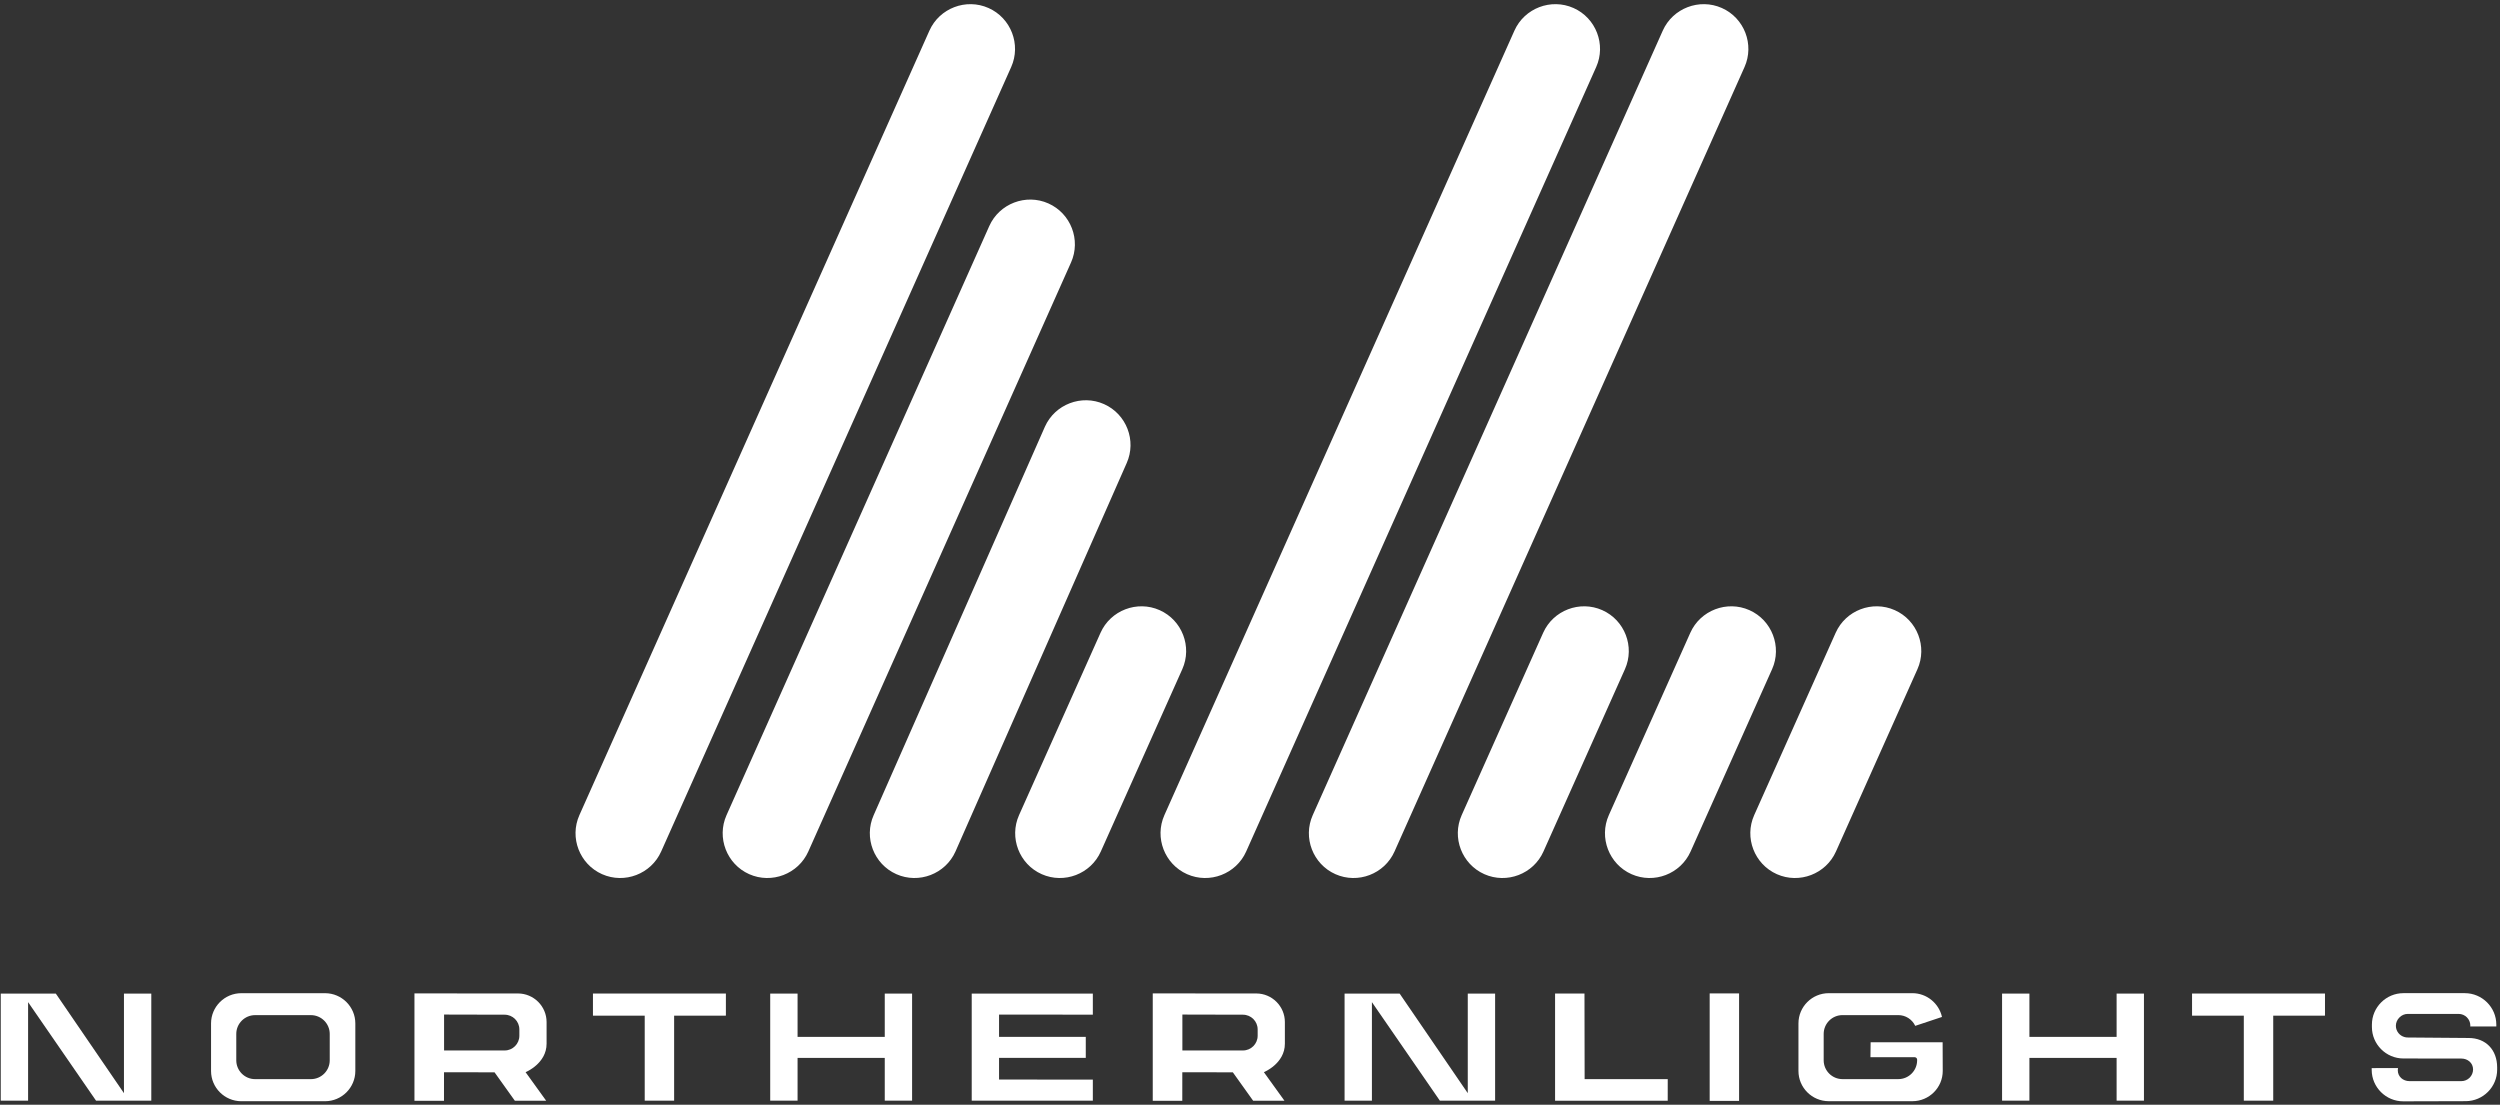
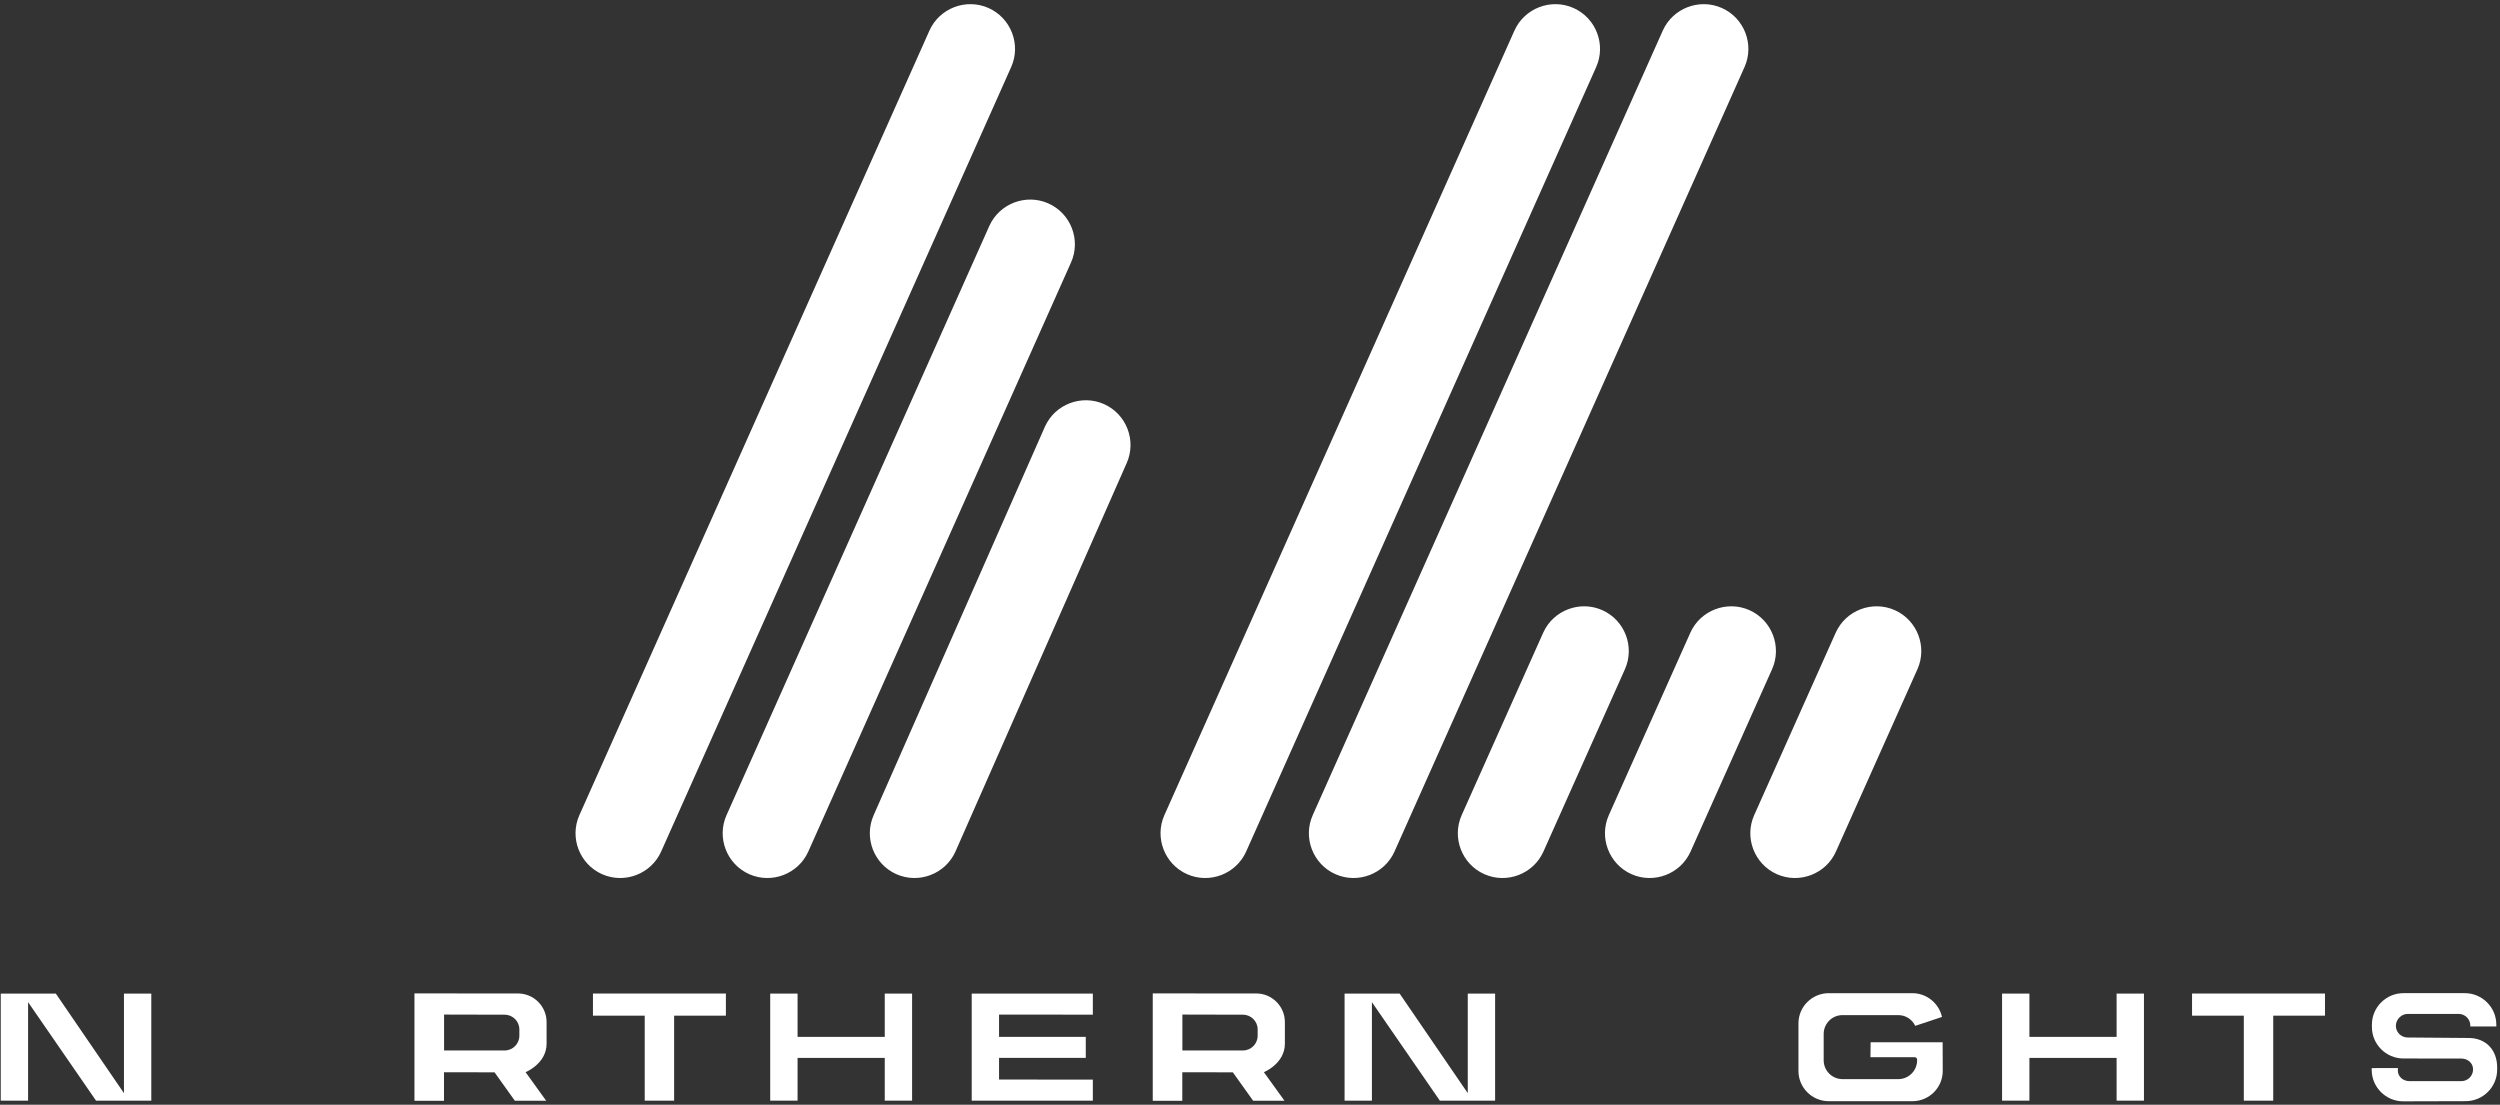
<svg xmlns="http://www.w3.org/2000/svg" width="912" height="403" viewBox="0 0 912 403" fill="none">
  <rect x="0" y="0" width="912" height="403" fill="#333333" stroke="none" />
  <path fill-rule="evenodd" clip-rule="evenodd" d="M219.632 318.897C211.427 315.25 207.703 305.564 211.357 297.372L339.047 11.184C342.702 2.99 352.404 -0.728 360.607 2.92C368.813 6.566 372.537 16.253 368.885 24.445L241.193 310.635C237.54 318.827 227.838 322.547 219.632 318.897Z" fill="white" />
  <path fill-rule="evenodd" clip-rule="evenodd" d="M273.311 318.897C265.107 315.25 261.383 305.564 265.036 297.372L360.886 82.468C364.539 74.276 374.239 70.558 382.445 74.206C390.65 77.857 394.374 87.543 390.72 95.735L294.873 310.635C291.22 318.827 281.517 322.547 273.311 318.897Z" fill="white" />
  <path fill-rule="evenodd" clip-rule="evenodd" d="M326.991 318.897C318.786 315.25 315.063 305.564 318.716 297.372L381.178 155.675C384.832 147.483 394.534 143.765 402.74 147.413C410.943 151.062 414.667 160.75 411.013 168.942L348.553 310.635C344.899 318.827 335.197 322.546 326.991 318.897Z" fill="white" />
-   <path fill-rule="evenodd" clip-rule="evenodd" d="M380.015 318.898C371.811 315.25 368.087 305.565 371.74 297.373L401.472 230.843C405.124 222.651 414.826 218.933 423.032 222.581C431.237 226.232 434.96 235.918 431.307 244.11L401.577 310.636C397.924 318.828 388.222 322.547 380.015 318.898Z" fill="white" />
  <path fill-rule="evenodd" clip-rule="evenodd" d="M541.492 318.898C533.287 315.25 529.562 305.565 533.217 297.373L562.945 230.843C566.6 222.651 576.302 218.933 584.507 222.581C592.713 226.232 596.433 235.918 592.783 244.11L563.05 310.636C559.4 318.828 549.698 322.547 541.492 318.898Z" fill="white" />
  <path fill-rule="evenodd" clip-rule="evenodd" d="M595.171 318.898C586.967 315.25 583.241 305.565 586.896 297.373L616.625 230.843C620.28 222.651 629.982 218.933 638.186 222.581C646.393 226.232 650.113 235.918 646.463 244.11L616.73 310.636C613.08 318.828 603.378 322.547 595.171 318.898Z" fill="white" />
  <path fill-rule="evenodd" clip-rule="evenodd" d="M648.197 318.898C639.992 315.25 636.267 305.565 639.922 297.373L669.65 230.843C673.305 222.651 683.007 218.933 691.212 222.581C699.418 226.232 703.138 235.918 699.489 244.11L669.755 310.636C666.105 318.828 656.403 322.547 648.197 318.898Z" fill="white" />
  <path fill-rule="evenodd" clip-rule="evenodd" d="M433.041 318.897C424.836 315.25 421.113 305.564 424.766 297.372L552.456 11.184C556.111 2.99 565.813 -0.728 574.016 2.92C582.222 6.566 585.946 16.253 582.294 24.445L454.602 310.635C450.949 318.827 441.247 322.547 433.041 318.897Z" fill="white" />
  <path fill-rule="evenodd" clip-rule="evenodd" d="M487.158 318.897C478.953 315.25 475.228 305.564 478.883 297.372L606.573 11.184C610.226 2.99 619.927 -0.728 628.133 2.92C636.338 6.566 640.063 16.253 636.408 24.445L508.716 310.635C505.066 318.827 495.364 322.547 487.158 318.897Z" fill="white" />
  <path fill-rule="evenodd" clip-rule="evenodd" d="M772.139 401.516V385.922H740.329V401.516H730.355V362.461H740.329V378.255H772.139V362.461H782.113V401.516H772.139Z" fill="white" />
  <path fill-rule="evenodd" clip-rule="evenodd" d="M354.482 401.516V362.461H398.667V370.144L364.454 370.127V378.247L396.091 378.238V385.921L364.454 385.916V393.82L398.667 393.835V401.516H354.482Z" fill="white" />
  <path fill-rule="evenodd" clip-rule="evenodd" d="M322.758 401.516V385.922H290.952V401.516H280.975V362.461H290.952V378.255H322.758V362.461H332.732V401.516H322.758Z" fill="white" />
  <path fill-rule="evenodd" clip-rule="evenodd" d="M10.249 365.581V401.515H0.275V362.462H20.363L45.219 398.79V395.871V362.462H55.193V401.515H45.204C45.096 401.519 35.028 401.515 35.028 401.515L10.249 365.581Z" fill="white" />
  <path fill-rule="evenodd" clip-rule="evenodd" d="M500.473 365.581V401.515H490.501V362.462H510.589L535.443 398.79V395.871V362.462H545.417V401.515H535.428C535.319 401.519 525.251 401.515 525.251 401.515L500.473 365.581Z" fill="white" />
  <path fill-rule="evenodd" clip-rule="evenodd" d="M235.194 401.523V370.523L216.31 370.52V362.451H264.807V370.503L245.922 370.523V401.523H235.194Z" fill="white" />
  <path fill-rule="evenodd" clip-rule="evenodd" d="M818.542 401.523V370.523L799.659 370.52V362.451H848.157V370.503L829.273 370.523V401.523H818.542Z" fill="white" />
-   <path fill-rule="evenodd" clip-rule="evenodd" d="M567.291 401.536V362.438H578.019L578.072 393.677L608.389 393.667L608.384 401.536H567.291Z" fill="white" />
-   <path fill-rule="evenodd" clip-rule="evenodd" d="M623.688 362.398H634.415V401.603H623.688V362.398Z" fill="white" />
+   <path fill-rule="evenodd" clip-rule="evenodd" d="M623.688 362.398H634.415V401.603V362.398Z" fill="white" />
  <path fill-rule="evenodd" clip-rule="evenodd" d="M161.998 370.109V383.222L184.094 383.212C187.052 383.212 189.463 380.804 189.463 377.848V375.526C189.463 372.566 187.052 370.162 184.094 370.162L161.998 370.109ZM187.814 401.548L180.408 391.18L161.974 391.166L161.967 401.561H151.193V362.398L188.946 362.414C194.703 362.414 199.394 367.097 199.394 372.849V380.75C199.394 388.01 191.732 391.131 191.732 391.131L199.246 401.553L187.814 401.548Z" fill="white" />
  <path fill-rule="evenodd" clip-rule="evenodd" d="M431.33 370.109V383.222L453.422 383.212C456.382 383.212 458.793 380.804 458.793 377.848V375.526C458.793 372.566 456.382 370.162 453.422 370.162L431.33 370.109ZM457.146 401.548L449.738 391.18L431.306 391.166L431.299 401.561H420.523V362.398L458.274 362.414C464.035 362.414 468.722 367.097 468.722 372.849V380.75C468.722 388.01 461.064 391.131 461.064 391.131L468.576 401.553L457.146 401.548Z" fill="white" />
-   <path fill-rule="evenodd" clip-rule="evenodd" d="M93.058 370.32C89.274 370.32 86.194 373.395 86.194 377.176V386.812C86.194 390.593 89.274 393.668 93.058 393.668H113.417C117.206 393.668 120.285 390.593 120.285 386.812V377.176C120.285 373.395 117.206 370.32 113.417 370.32H93.058ZM88.037 401.726C81.947 401.726 76.99 396.774 76.99 390.689V373.35C76.99 367.266 81.947 362.316 88.037 362.316H118.575C124.665 362.316 129.625 367.266 129.625 373.35V390.689C129.625 396.774 124.665 401.726 118.575 401.726H88.037Z" fill="white" />
  <path fill-rule="evenodd" clip-rule="evenodd" d="M667.122 401.715C661.032 401.715 656.075 396.765 656.075 390.684V373.34C656.075 367.257 661.032 362.312 667.122 362.312H697.66C702.828 362.312 707.333 365.99 708.435 370.984L698.678 374.23C697.545 371.855 695.164 370.312 692.5 370.312H672.143C668.359 370.312 665.279 373.388 665.279 377.168V386.804C665.279 390.585 668.359 393.662 672.143 393.662H692.5C696.291 393.662 699.369 390.585 699.369 386.804V386.564C699.369 386.071 698.968 385.67 698.477 385.67H682.341L682.406 380.225H708.671L708.71 390.684C708.71 396.765 703.75 401.715 697.66 401.715H667.122Z" fill="white" />
  <path fill-rule="evenodd" clip-rule="evenodd" d="M910.657 374.451V373.779C910.657 367.468 905.482 362.305 899.162 362.305H876.769C870.447 362.305 865.273 367.468 865.273 373.779V374.657C865.273 380.97 870.447 386.133 876.769 386.133L897.908 386.162C900.254 386.162 902.176 387.793 902.176 390.136C902.176 392.482 900.254 394.397 897.908 394.397H878.977C876.631 394.397 874.709 392.766 874.709 390.42C874.709 390.149 874.744 389.88 874.794 389.623L865.194 389.647L865.196 390.321C865.215 396.633 870.4 401.783 876.721 401.764L899.497 401.703C905.82 401.684 910.978 396.505 910.961 390.194L910.958 389.318C910.94 383.003 906.837 378.644 900.515 378.658L878.284 378.478C877.926 378.478 877.584 378.423 877.253 378.337C875.402 377.874 874.016 376.206 874.016 374.216C874.016 373.024 874.514 371.946 875.312 371.171C876.09 370.373 877.169 369.873 878.366 369.873H896.91C899.256 369.873 901.178 371.79 901.178 374.136C901.178 374.245 901.154 374.347 901.147 374.451H910.657Z" fill="white" />
</svg>